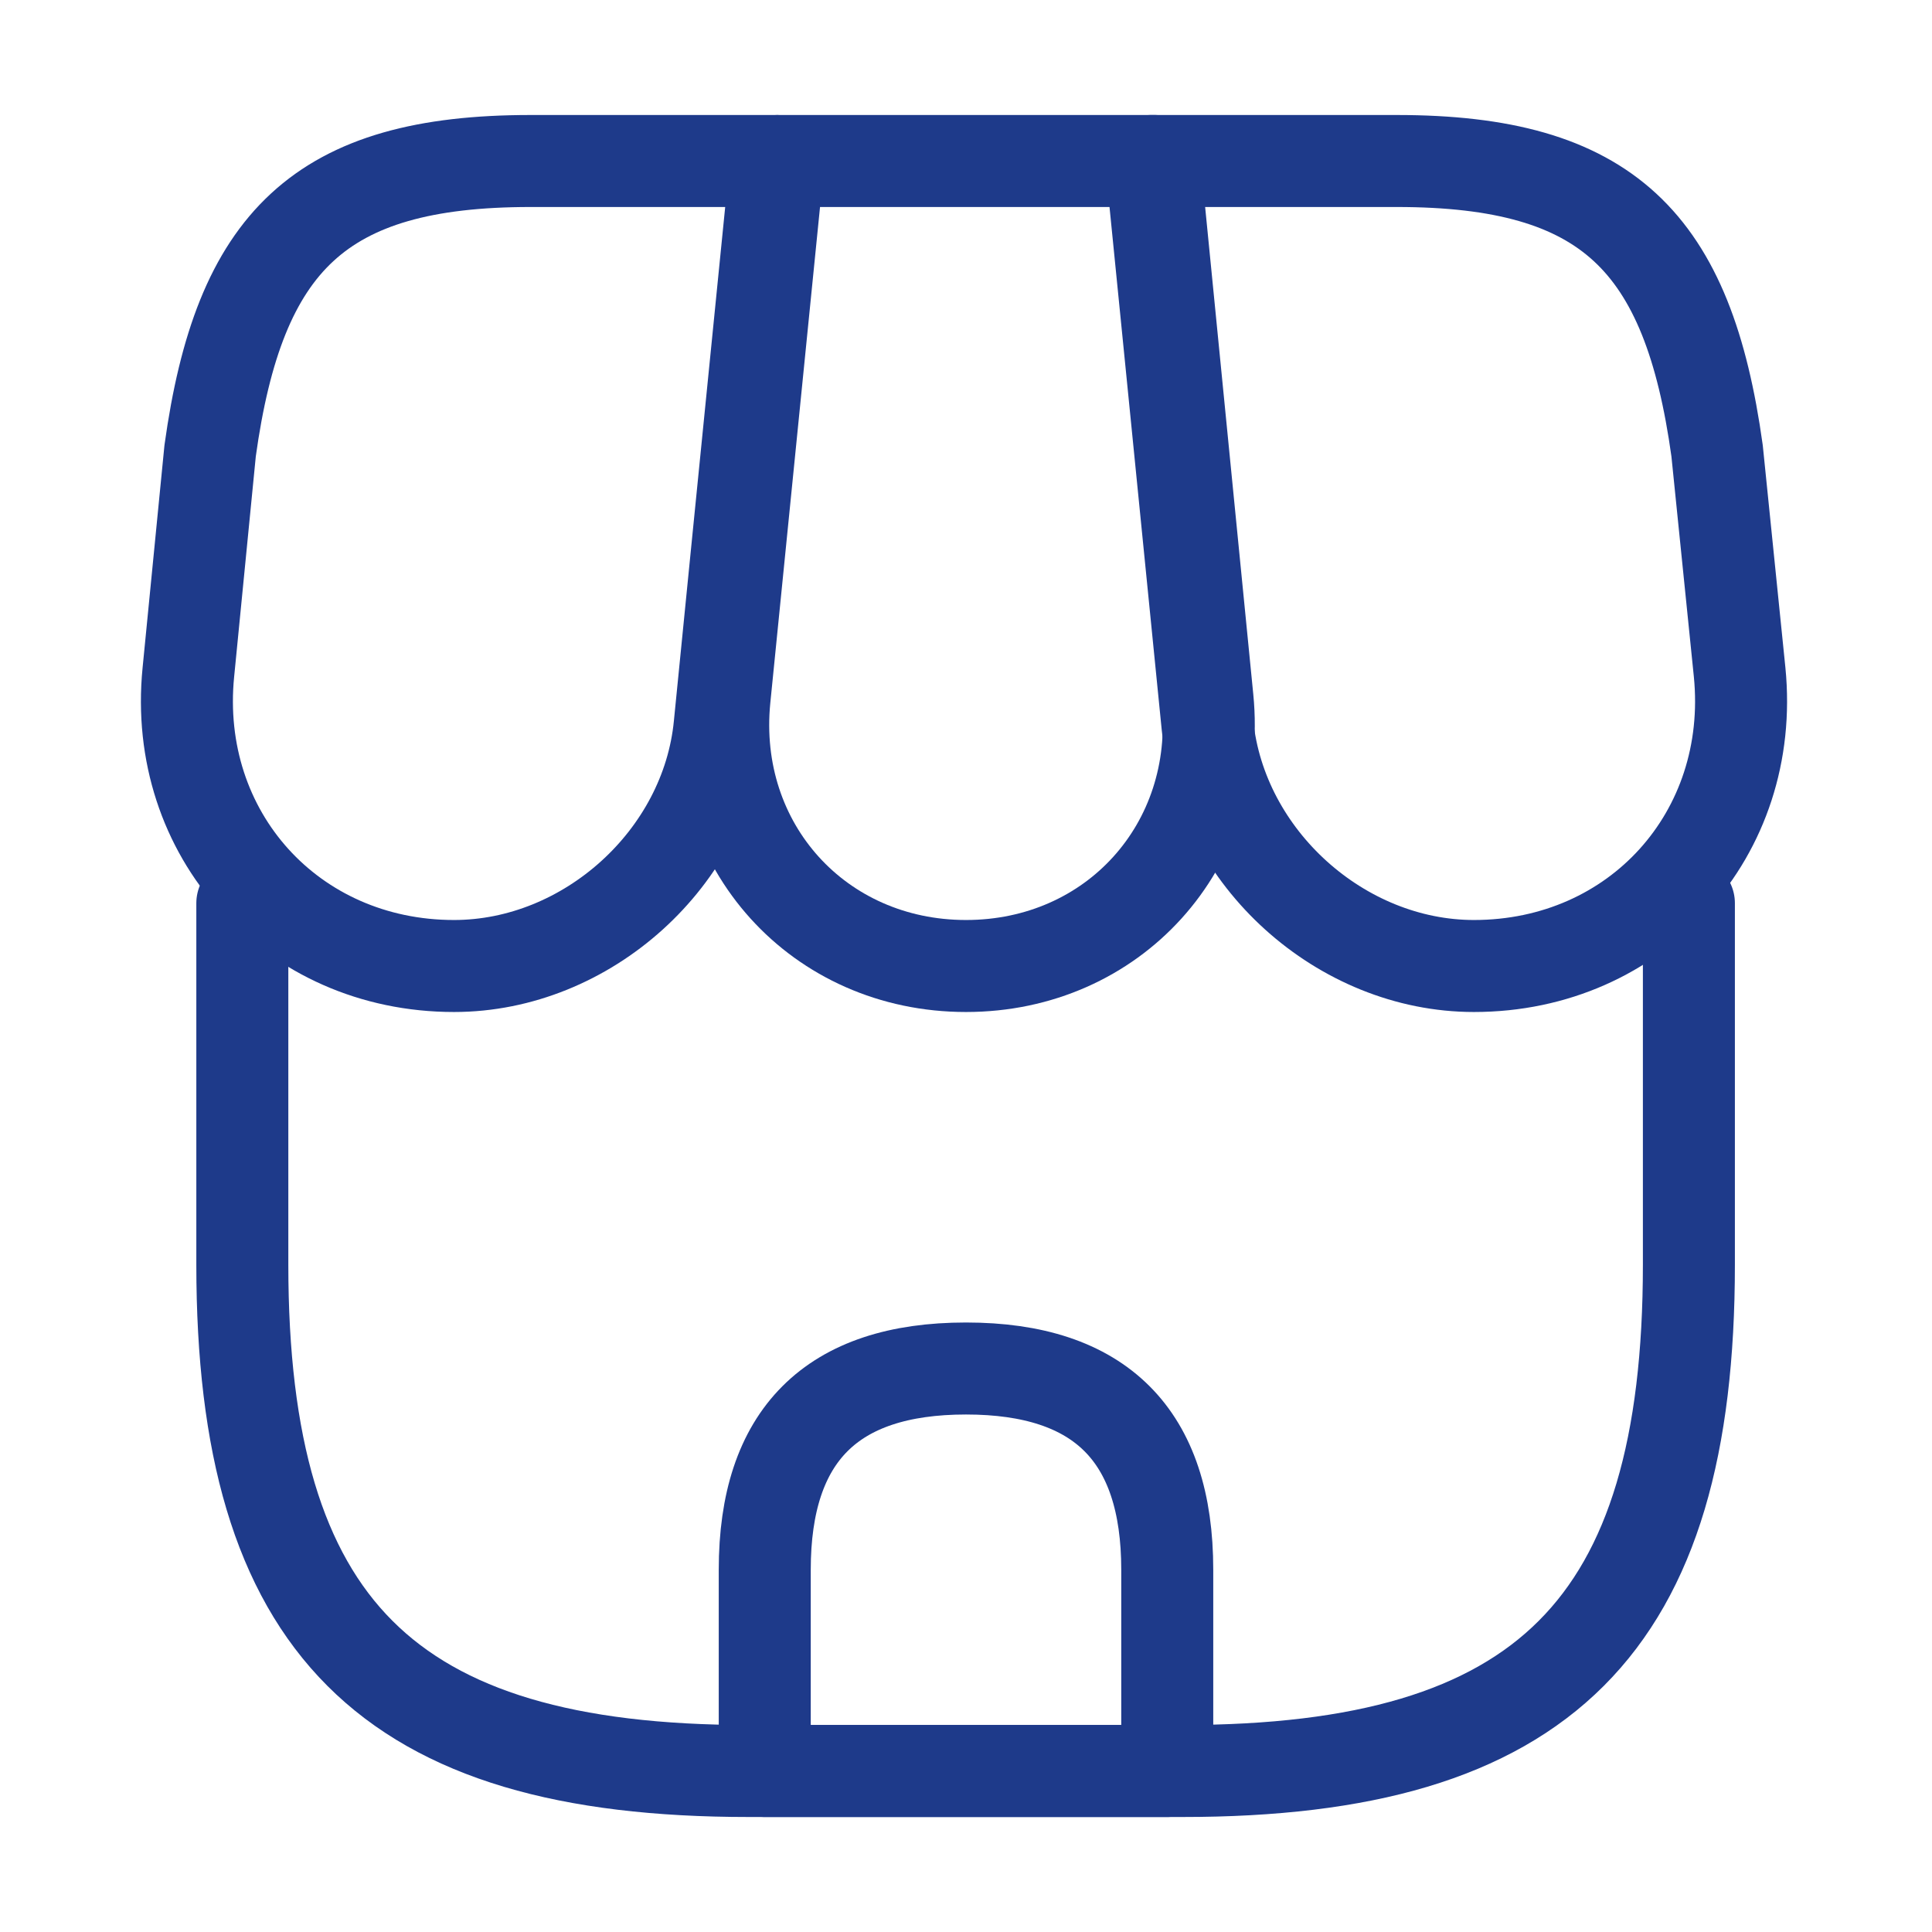
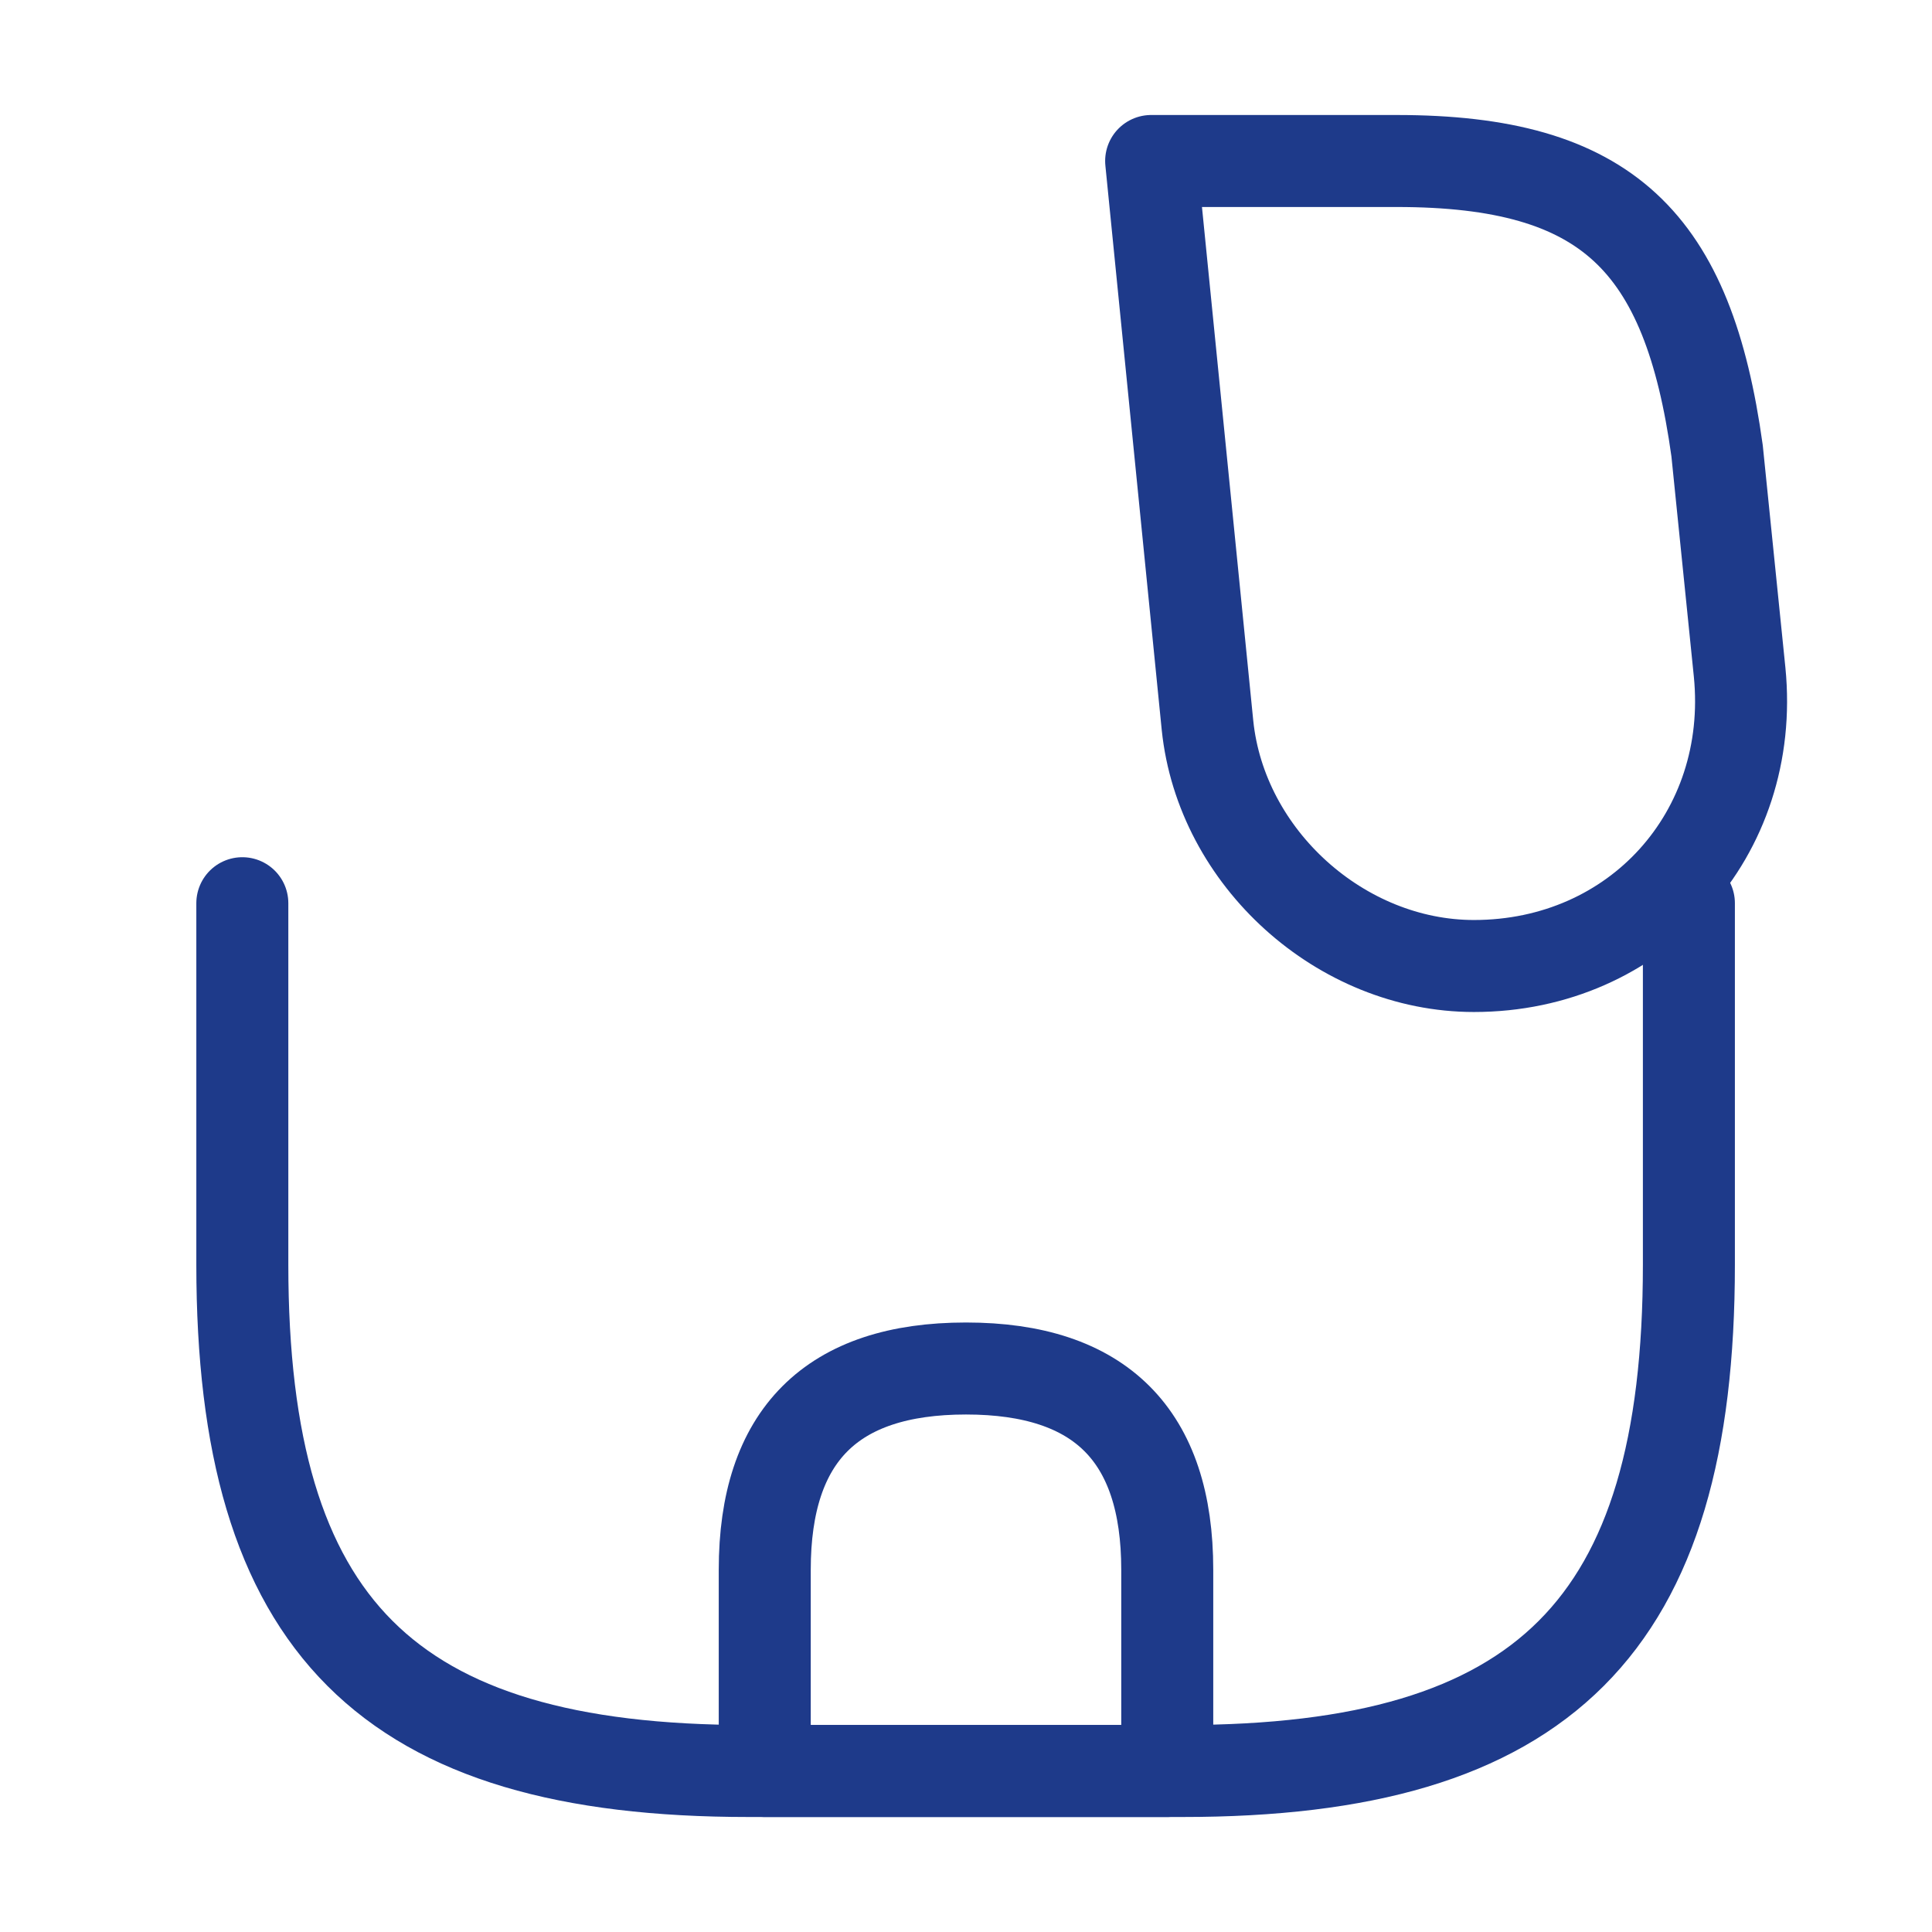
<svg xmlns="http://www.w3.org/2000/svg" width="42" height="42" viewBox="0 0 42 42" fill="none">
  <g id="vuesax/linear/shop">
    <g id="vuesax/linear/shop_2">
      <g id="shop">
        <path id="Vector" d="M5.268 19.635V27.492C5.268 35.35 8.418 38.5 16.275 38.5H25.707C33.565 38.5 36.715 35.35 36.715 27.492V19.635" stroke="#1E3A8A" stroke-width="2" stroke-linecap="round" stroke-linejoin="round" />
-         <path id="Vector_2" d="M21 21C24.203 21 26.565 18.392 26.25 15.19L25.095 3.5H16.922L15.75 15.19C15.435 18.392 17.797 21 21 21Z" stroke="#1E3A8A" stroke-width="2" stroke-linecap="round" stroke-linejoin="round" />
        <path id="Vector_3" d="M32.042 21C35.578 21 38.167 18.13 37.818 14.613L37.328 9.8C36.697 5.25 34.947 3.5 30.363 3.5H25.025L26.25 15.768C26.547 18.655 29.155 21 32.042 21Z" stroke="#1E3A8A" stroke-width="2" stroke-linecap="round" stroke-linejoin="round" />
-         <path id="Vector_4" d="M9.87 21C12.758 21 15.365 18.655 15.645 15.768L16.03 11.9L16.87 3.5H11.533C6.948 3.5 5.198 5.25 4.568 9.8L4.095 14.613C3.745 18.13 6.335 21 9.87 21Z" stroke="#1E3A8A" stroke-width="2" stroke-linecap="round" stroke-linejoin="round" />
        <path id="Vector_5" d="M21 29.75C18.078 29.75 16.625 31.203 16.625 34.125V38.5H25.375V34.125C25.375 31.203 23.922 29.75 21 29.75Z" stroke="#1E3A8A" stroke-width="2" stroke-linecap="round" stroke-linejoin="round" />
      </g>
    </g>
  </g>
</svg>